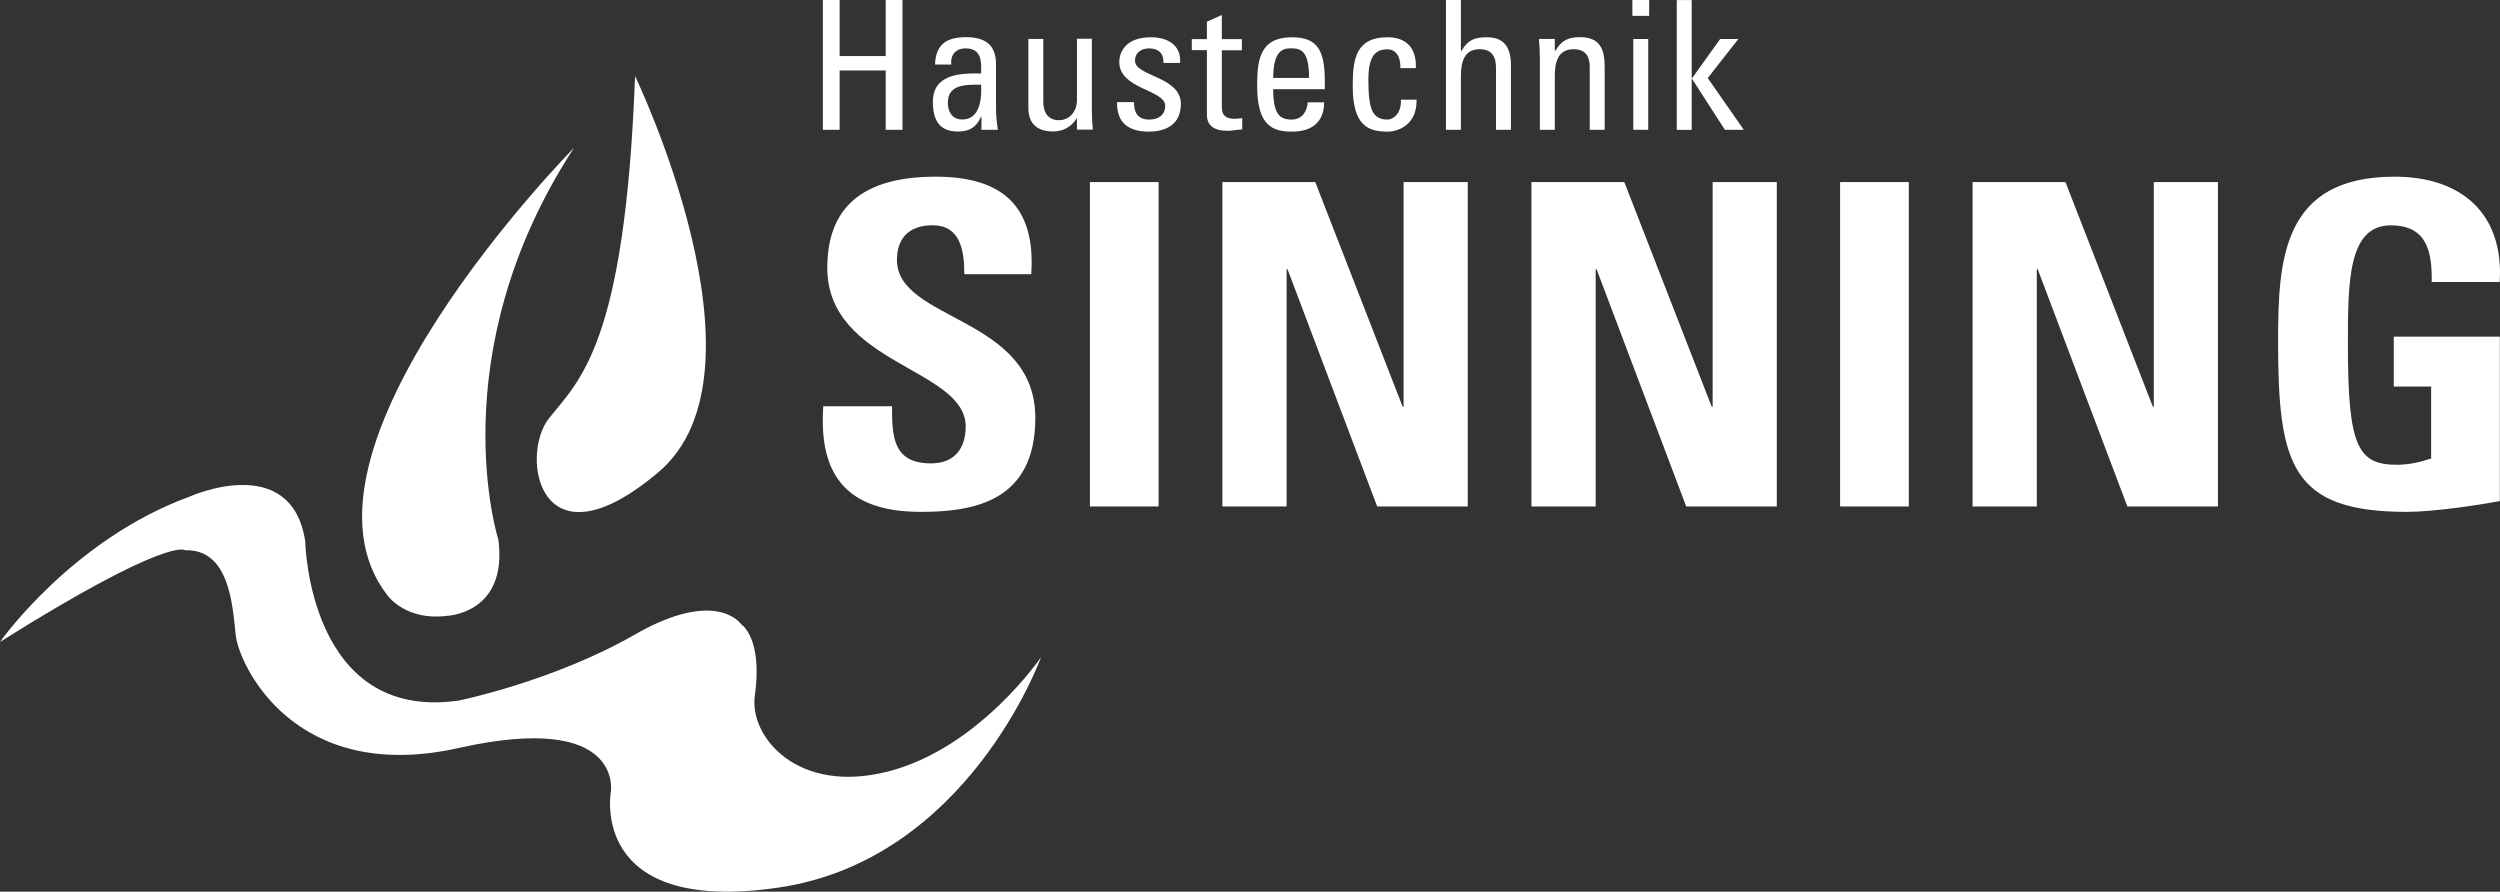
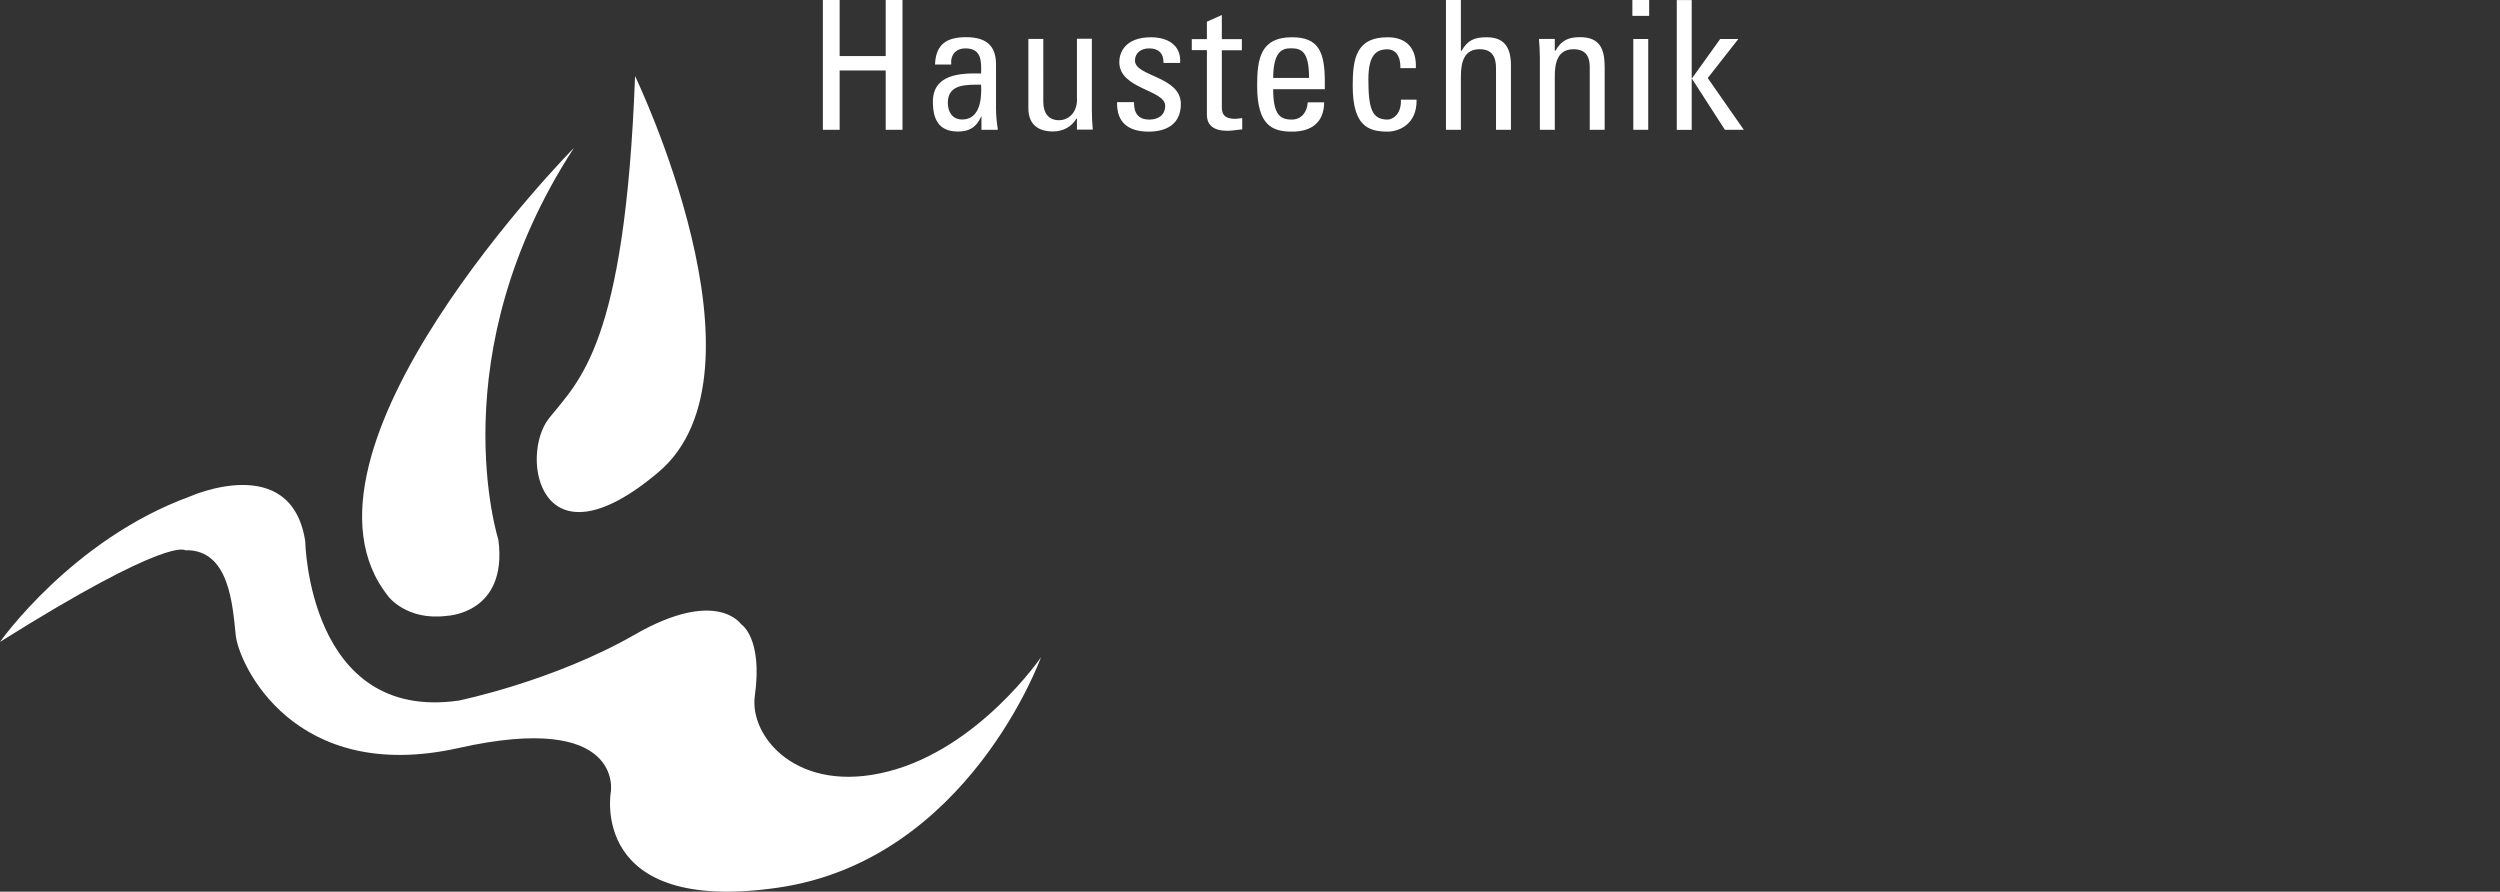
<svg xmlns="http://www.w3.org/2000/svg" data-name="Ebene 2" id="Ebene_2" viewBox="0 0 2696.99 961.94">
  <rect x="0" y="0" width="2696.99" height="961.94" fill="#333333" stroke="none" />
  <defs>
    <style>
      .cls-1 {
        fill: #fff;
        stroke-width: 0px;
      }
    </style>
  </defs>
  <g data-name="Ebene 1" id="Ebene_1-2">
    <g>
      <path class="cls-1" d="M905.8,140v-64h49.7v64h18.1V0h-18.1v60.5h-49.7V0h-18.1v140h18.1ZM1058.4,91.3c1.6,31.6-10.6,37.6-20.4,37.6-10.8,0-15.5-8.5-15.5-18,0-20.8,20.6-19.4,35.9-19.6M1058.8,140h17.7c-1.2-7.6-2-15.5-2-23.3v-47.1c0-16.5-6.7-29.5-32.2-29.5-21,0-32.8,7.6-33.6,29.5h17.5c-1-10.3,4.7-17.4,15.5-17.4,17.3,0,17.1,14.1,16.7,27.1-22.6-.6-52,.8-52,30.4,0,18.8,6.1,32.2,27.1,32.2,12.4,0,20-4.8,24.9-16.1h.4v14.2ZM1161.9,107c0,16.3-10.8,22.7-19.5,22.7-11.4,0-16.9-8-16.9-19.8V42h-16.1v74.6c0,16.7,9.4,25.2,26.7,25.2,10.4,0,19.8-4.8,25.1-13.8h.6v11.8h17.1c-.6-6.8-1-13.6-1-20.4V41.8h-16.1v65.2h.1ZM1273.9,112.1c0-29.9-49.5-29.5-49.5-46.7,0-8.5,6.7-13.2,15.3-13.2,10.2,0,15.7,5.4,15.5,15.7h17.9c1.4-19.4-13.7-27.7-31.4-27.7-27.9,0-34.2,16.5-34.2,26.8,0,29.3,49.5,29.7,49.5,47.1,0,10.1-7.5,14.9-17.1,14.9-16.3,0-16.5-13.2-16.5-18.8h-18.3c-.6,22.5,12.8,31.8,34.2,31.8,19.6-.1,34.6-8.4,34.6-29.9M1285.7,42.1v12h16.3v69.6c0,11.2,6.9,17.4,22.2,17.4,5.3,0,10.6-1.2,15.9-1.5v-12.2c-3.5.4-6.1.8-7.3.8-14.7,0-14.7-7.9-14.7-14.1v-59.9h21.6v-12h-21.6v-26l-16.1,7.2v18.8h-16.3v-.1ZM1373.5,84.1c.2-27.1,8.6-32,18.9-32,11.8,0,19.8,3.5,19.8,32h-38.7ZM1429.2,96.2v-8.3c0-32.4-7.1-47.7-35.3-47.7-34.4,0-37.7,23.7-37.7,52.4,0,43.2,16.7,49.4,37.7,49.4s34.4-9.9,34.6-31.6h-17.7c-.6,9.9-6.3,18.6-17.3,18.6-12.6,0-20-5.4-20-32.8h55.7ZM1527.4,73.5c1-21.9-10.6-33.3-30.4-33.3-34.4,0-37.7,23.7-37.7,52.4,0,43.2,16.7,49.4,37.7,49.4,11,0,31.8-7,31.2-34.5h-16.9c.6,17.6-10.6,21.5-14.3,21.5-16.7,0-20.8-11.4-20.8-43.2,0-26.7,8.5-32.6,20.8-32.6,6.1,0,14.1,4.3,13.7,20.3h16.7ZM1630,140v-69.4c0-22.1-9.4-30.4-26.3-30.4-13,0-20.4,3.1-26.9,14.5h-.8V0h-16.1v140h16.1v-57.6c0-16.5,4.1-29.3,20.2-29.3,13.7,0,17.7,8.5,17.7,20.6v66.3h16.1ZM1731.1,140v-67.9c0-19.4-5.3-32-26.5-32-12.8,0-20.2,3.5-26.5,14.5h-.8v-12.6h-17.1c.6,6.8,1,13.6,1,20.4v77.6h16.1v-58c0-13.4,2.6-28.9,20.2-28.9,13.7,0,17.5,8.5,17.5,19v67.9h16.1ZM1778.1,42.1h-16.1v97.9h16.1V42.1ZM1761,17.1h18.1V0h-18.1v17.1ZM1825,85.1h.4l35.4,54.9h20.4l-38.9-55.8,33-42.1h-19.6l-30.3,42.3h-.4V.1h-16.1v140h16.1v-55Z" />
-       <path class="cls-1" d="M1116.9,450.9c0-110-149.3-104.2-149.3-170.6,0-24.2,14.2-37.3,38.3-37.3,30,0,34.4,26.7,34.4,52.8h72.2c4.9-73.2-30.9-105.2-103.1-105.2-90.4,0-116.9,43.6-116.9,98.4,0,104.2,149.3,108.1,149.3,171.1,0,23.8-12.3,39.8-37.3,39.8-40.8,0-42.2-28.1-42.2-61.6h-74.2c-3.9,60.6,13.3,113.9,105.1,113.9,56.4,0,123.7-10.7,123.7-101.3M1175.8,546.4h74.1V196.4h-74.1v350ZM1388,546.4v-255.9h1l96.7,255.9h97.7V196.4h-69.2v242.4h-1l-94.3-242.4h-100.2v350h69.3ZM1721.4,546.4v-255.9h1l96.7,255.9h97.7V196.4h-69.2v242.4h-1l-94.3-242.4h-100.2v350h69.3ZM1985.1,546.4h74.1V196.4h-74.1v350ZM2197.3,546.4v-255.9h1l96.7,255.9h97.7V196.4h-69.2v242.4h-1l-94.3-242.4h-100.2v350h69.3ZM2696.7,304c4.4-73.2-40.8-113.4-113.4-113.4-121.3,0-125.7,89.7-125.7,177.9,0,132.8,14.2,183.7,139,183.7,29.5,0,80-7.8,100.2-11.6v-177.4h-114.4v53.8h40.3v77.6c-11.3,3.9-24.5,6.8-36.8,6.8-42.2,0-53-19.4-53-128.9,0-67.9,0-129.4,46.2-129.4,39.3,0,44.7,28.6,44.2,61.1h73.4v-.2Z" />
      <path class="cls-1" d="M0,692.5s77.7-110.6,204.9-156.9c0,0,109.5-49.2,124.4,48.4,0,0,3.3,195,165.5,171.8,0,0,102-20.7,190.2-71.3,88.3-50.6,114.5-11.1,114.5-11.1,0,0,23.6,14.4,14.8,77.3-6.1,43.7,45.6,106.7,143.7,81.6,98.1-25,165-123.2,165-123.2,0,0-78.6,218.7-283.6,248.5s-180.4-103.6-180.4-103.6c0,0,14-86.9-164-47.1-178,39.9-237.4-90.3-240.7-121.7-3.4-31.3-6.4-93-54.6-91.6.1.2-15.9-16.5-199.7,98.9" />
      <path class="cls-1" d="M685.1,82.1s153.6,318.9,25.2,427.3c-128.5,108.5-150.2-17.6-118-58.2,32.3-40.7,82-78.3,92.8-369.1" />
      <path class="cls-1" d="M619.2,159.5s-324.7,329-200.1,484.1c0,0,19.7,26.2,62.6,20.8,0,0,66.2-1.9,56-81.9,0-.1-64.1-199.6,81.5-423" />
    </g>
  </g>
</svg>